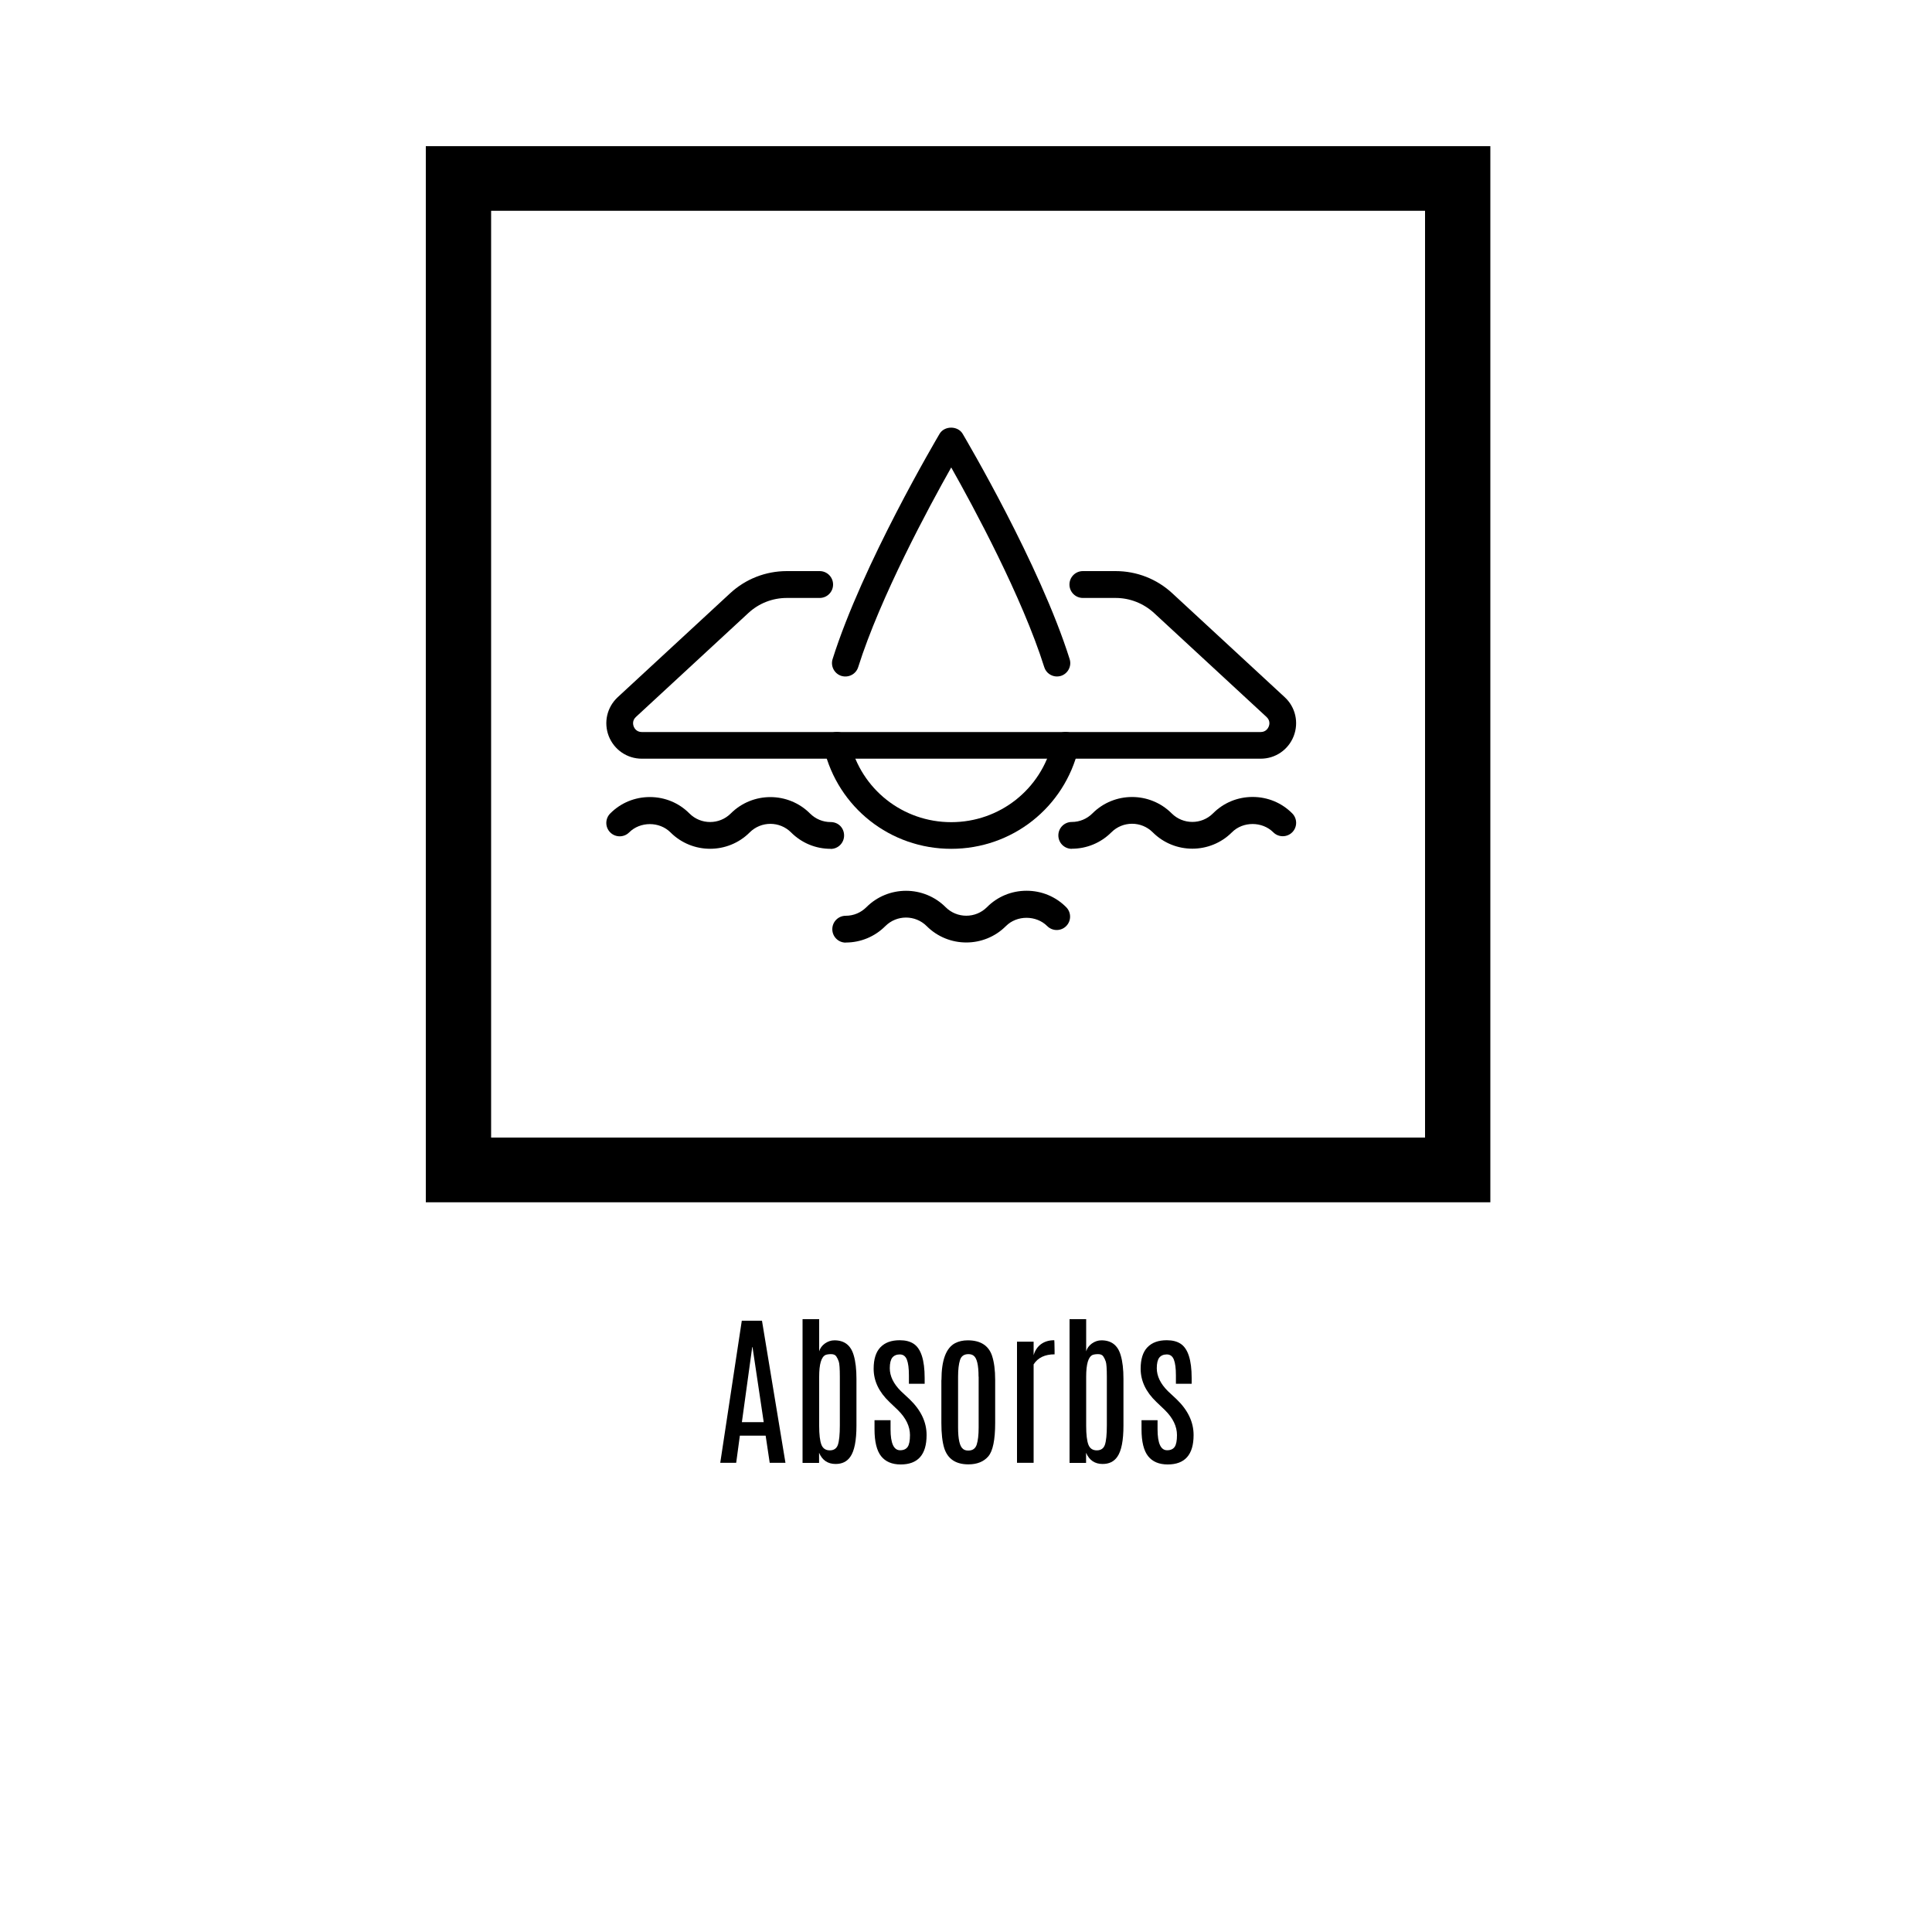
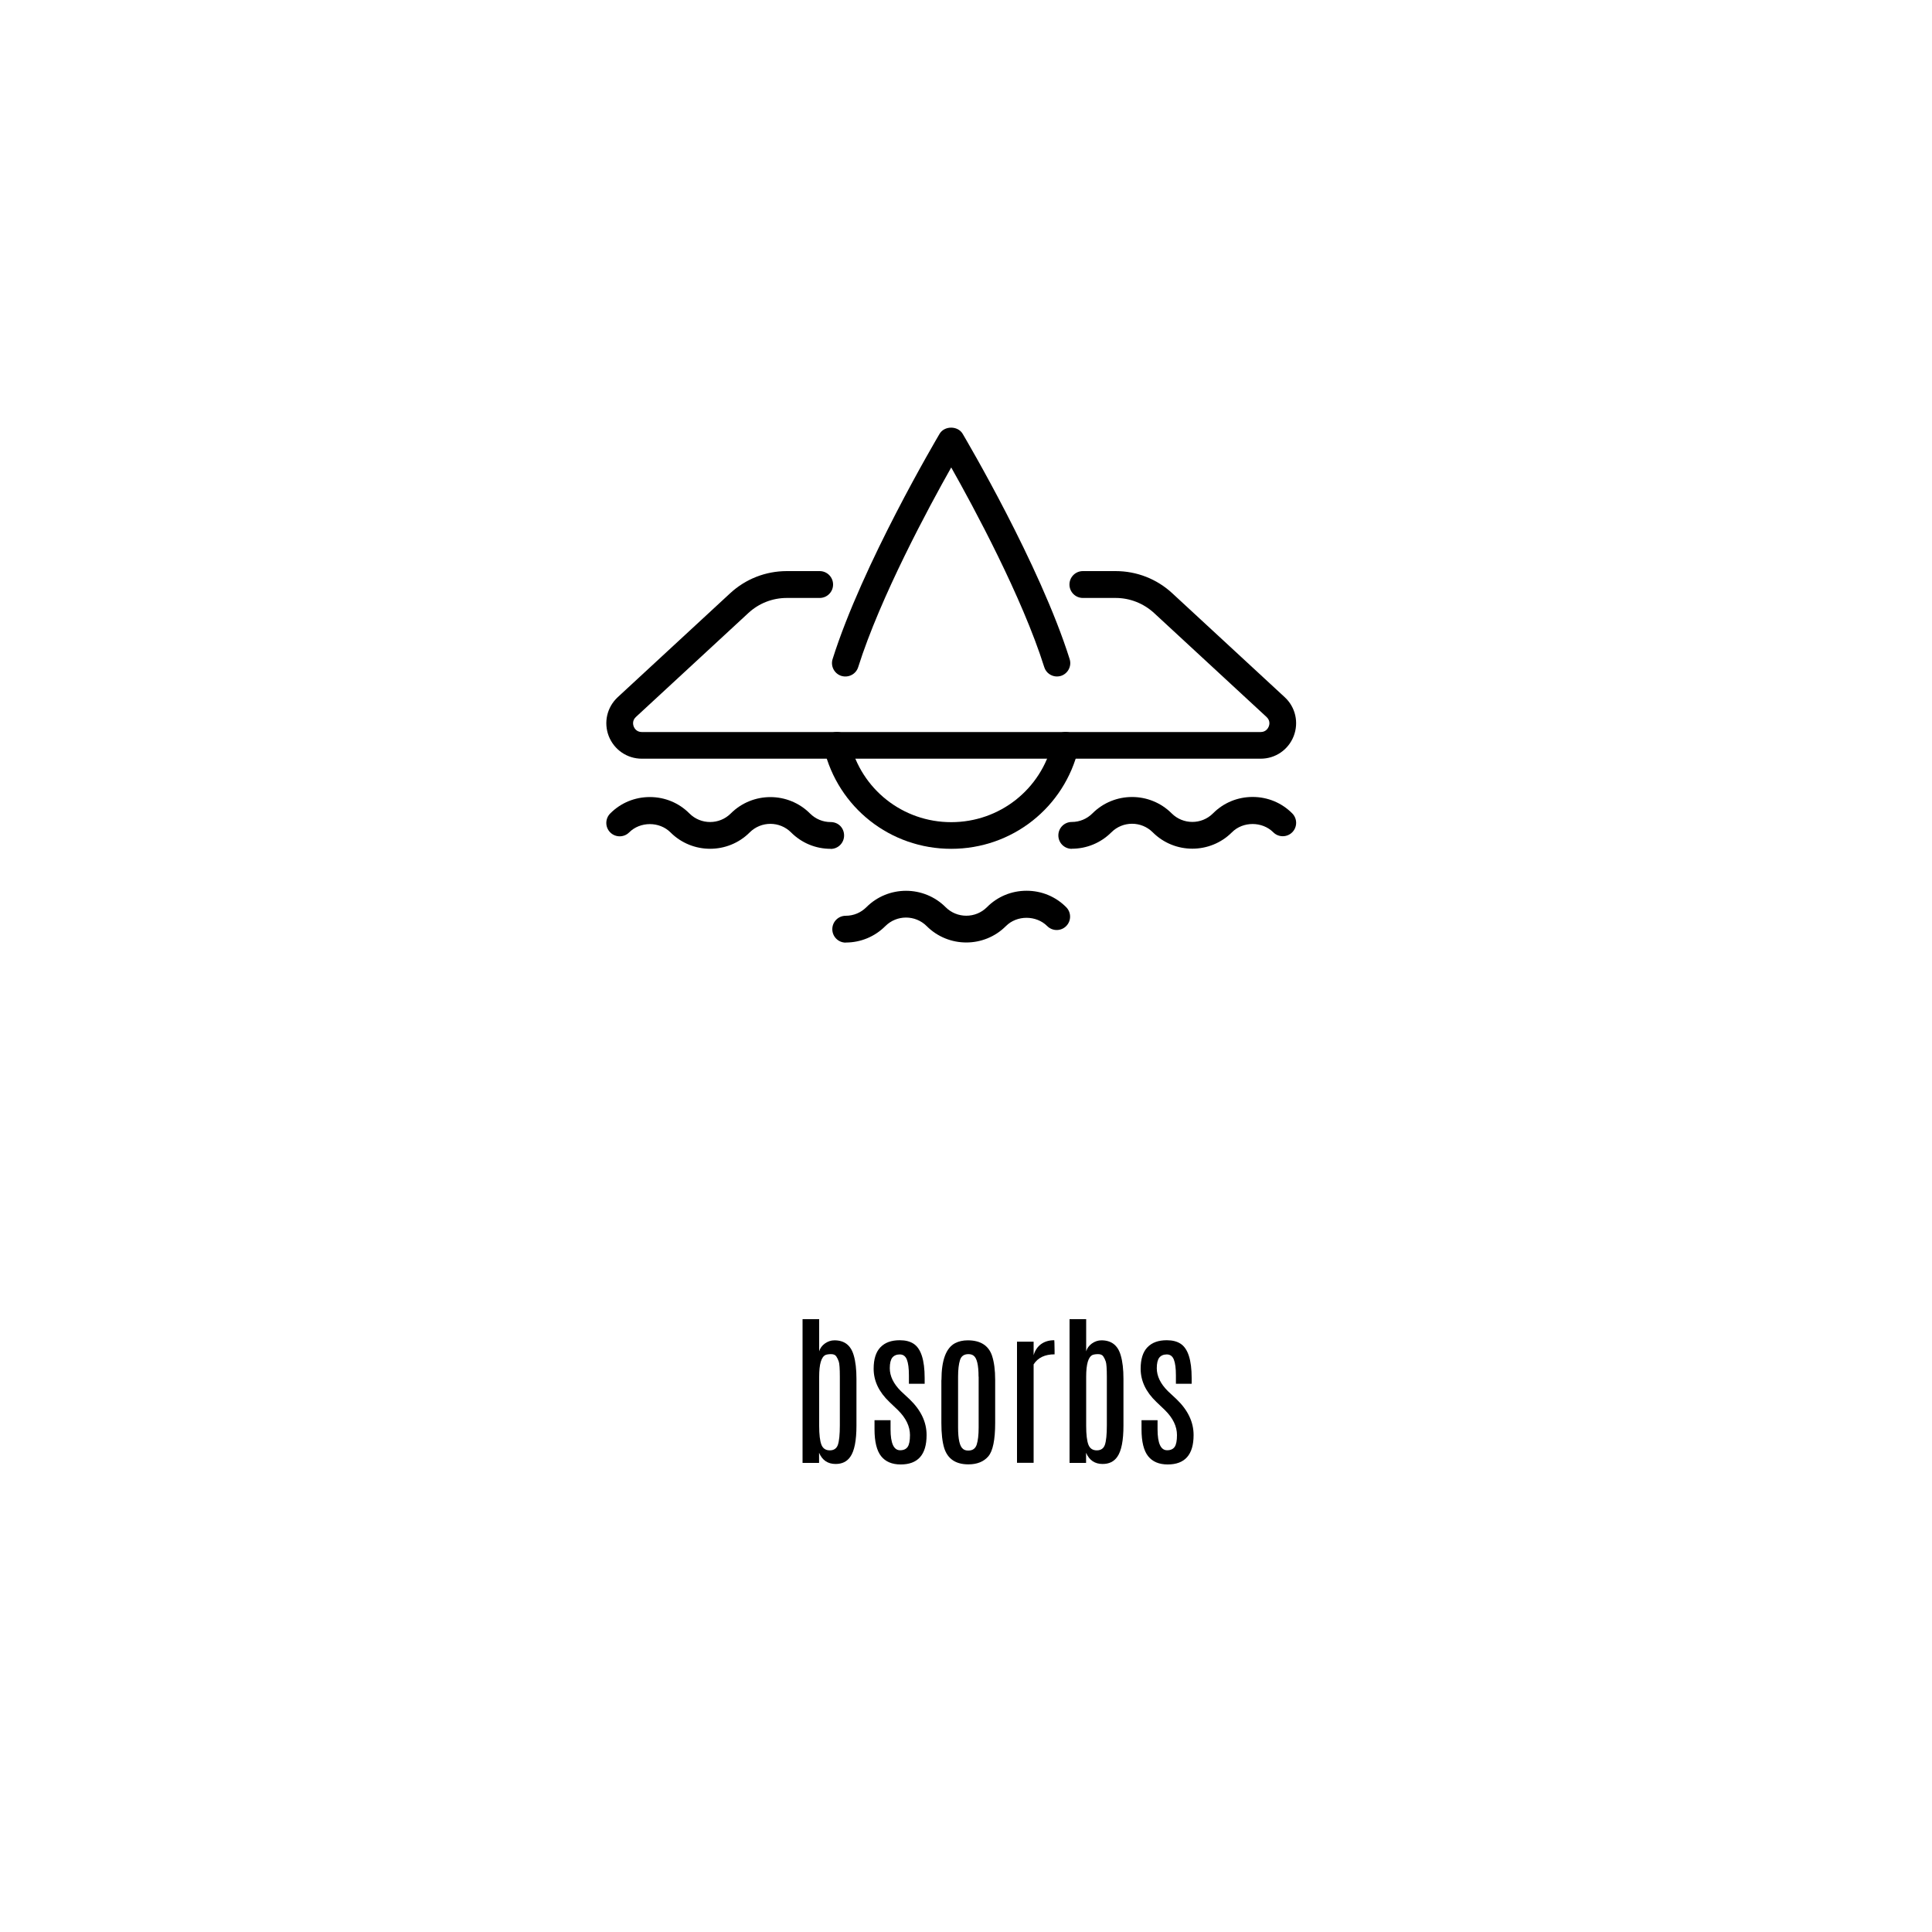
<svg xmlns="http://www.w3.org/2000/svg" id="Layer_1" data-name="Layer 1" viewBox="0 0 200 200">
  <g>
    <g>
-       <path d="m76.8,136.72h2.08l2.43,14.71h-1.63l-.42-2.81h-2.67l-.38,2.81h-1.65l2.23-14.71Zm0,10.5h2.26l-1.16-7.77h-.03l-1.07,7.77Z" />
      <path d="m83.09,136.56h1.71v3.33c.09-.32.29-.59.59-.81.31-.22.64-.33.99-.33,1.03,0,1.69.51,1.99,1.53.2.66.29,1.48.29,2.47v4.82c0,1.55-.21,2.63-.64,3.24-.35.5-.85.74-1.52.74-.81,0-1.38-.39-1.71-1.16v1.05h-1.71v-14.87Zm3.85,5.95c0-.83-.04-1.35-.11-1.56s-.16-.39-.26-.54c-.1-.15-.28-.23-.53-.23s-.43.03-.57.08c-.45.2-.67.95-.67,2.26v5.08c0,.91.08,1.56.23,1.95.15.39.44.59.87.59s.71-.2.84-.58c.13-.39.2-1.06.2-2v-5.05Z" />
      <path d="m95.92,148.56c0,2.03-.9,3.04-2.68,3.04-.9,0-1.58-.29-2.03-.86-.45-.57-.68-1.5-.68-2.77v-.95h1.66v.94c0,1.45.33,2.17.99,2.17.36,0,.62-.12.78-.35s.24-.64.24-1.22c0-.91-.42-1.77-1.25-2.59-.06-.06-.21-.2-.43-.41-.23-.21-.38-.36-.45-.43-1.09-1.04-1.63-2.18-1.63-3.44,0-.99.23-1.73.7-2.22.47-.49,1.13-.73,2-.73.59,0,1.06.12,1.43.36.77.5,1.15,1.69,1.15,3.55v.6h-1.63v-.87c0-.73-.07-1.27-.21-1.63-.14-.36-.39-.54-.73-.54s-.6.11-.78.33c-.17.22-.26.58-.26,1.1,0,.81.38,1.6,1.14,2.36l.9.84c1.18,1.13,1.77,2.37,1.77,3.71Z" />
      <path d="m97.46,142.85c0-2.03.47-3.3,1.4-3.8.38-.2.82-.3,1.32-.3,1.31,0,2.15.53,2.51,1.58.22.66.33,1.5.33,2.52v4.44c0,1.76-.24,2.92-.71,3.47s-1.16.83-2.06.83c-1.31,0-2.14-.56-2.5-1.67-.2-.64-.3-1.52-.3-2.62v-4.44Zm3.84-.34c0-1.19-.17-1.92-.51-2.17-.14-.11-.32-.16-.54-.16-.45,0-.74.2-.87.61-.13.41-.2.98-.2,1.72v5.26c0,1.23.17,1.97.52,2.23.14.11.31.16.52.16h.03c.44,0,.73-.21.86-.62s.2-1,.2-1.77v-5.26Z" />
      <path d="m109.14,138.74s.03.36.03,1.09v.37c-1.01,0-1.73.35-2.17,1.04v10.19h-1.72v-12.54h1.72v1.4c.14-.49.4-.87.76-1.14.37-.27.82-.41,1.37-.41Z" />
      <path d="m110.73,136.56h1.71v3.33c.09-.32.29-.59.59-.81.31-.22.64-.33.99-.33,1.03,0,1.69.51,1.99,1.53.2.66.29,1.48.29,2.47v4.82c0,1.55-.21,2.63-.64,3.24-.35.5-.85.74-1.52.74-.81,0-1.38-.39-1.71-1.16v1.05h-1.71v-14.87Zm3.85,5.95c0-.83-.04-1.35-.11-1.56s-.16-.39-.26-.54c-.1-.15-.28-.23-.53-.23s-.43.03-.57.08c-.45.2-.67.95-.67,2.26v5.08c0,.91.08,1.56.23,1.95.15.39.44.59.87.59s.71-.2.84-.58c.13-.39.2-1.06.2-2v-5.05Z" />
      <path d="m123.56,148.56c0,2.03-.9,3.04-2.68,3.04-.9,0-1.58-.29-2.03-.86-.45-.57-.68-1.5-.68-2.77v-.95h1.66v.94c0,1.45.33,2.17.99,2.17.36,0,.62-.12.78-.35s.24-.64.24-1.22c0-.91-.42-1.77-1.25-2.59-.06-.06-.21-.2-.43-.41-.23-.21-.38-.36-.45-.43-1.09-1.04-1.63-2.18-1.63-3.44,0-.99.23-1.73.7-2.22.47-.49,1.13-.73,2-.73.59,0,1.06.12,1.43.36.77.5,1.15,1.69,1.15,3.55v.6h-1.63v-.87c0-.73-.07-1.27-.21-1.63-.14-.36-.39-.54-.73-.54s-.6.11-.78.33c-.17.22-.26.58-.26,1.1,0,.81.38,1.6,1.14,2.36l.9.84c1.18,1.13,1.77,2.37,1.77,3.71Z" />
    </g>
-     <path d="m147.52,21.82H50.84v95.94h96.68V21.82Zm-100.06-6.69h106.82v109.33H44.08V15.13h3.38Z" />
  </g>
  <g>
    <path d="m130.5,78.54h-64.06c-1.52,0-2.86-.92-3.42-2.33-.55-1.42-.19-3,.93-4.04l11.64-10.76c1.6-1.48,3.68-2.29,5.86-2.29h3.4c.77,0,1.39.62,1.39,1.39s-.62,1.39-1.39,1.39h-3.4c-1.48,0-2.89.55-3.98,1.56l-11.64,10.76c-.41.38-.29.82-.23.99.07.17.29.57.84.57h64.06c.55,0,.77-.4.84-.57.07-.17.18-.61-.23-.99l-11.64-10.76c-1.09-1-2.5-1.56-3.98-1.56h-3.39c-.77,0-1.39-.62-1.39-1.39s.62-1.39,1.39-1.39h3.39c2.18,0,4.26.81,5.86,2.29l11.64,10.76c1.12,1.03,1.48,2.62.93,4.04-.56,1.42-1.9,2.33-3.42,2.33Z" />
    <path d="m110.95,87.87c-.77,0-1.39-.62-1.39-1.39s.62-1.39,1.39-1.39c.81,0,1.57-.32,2.14-.89,2.26-2.26,5.94-2.26,8.2,0,1.18,1.18,3.1,1.18,4.28,0,1.09-1.1,2.55-1.7,4.1-1.7s3.01.6,4.1,1.7c.54.54.54,1.42,0,1.96-.54.54-1.42.54-1.96,0-1.14-1.14-3.14-1.15-4.28,0-2.26,2.26-5.94,2.26-8.2,0-1.18-1.18-3.1-1.18-4.28,0-1.09,1.09-2.55,1.7-4.1,1.7Z" />
    <path d="m87.55,97.58c-.77,0-1.39-.62-1.39-1.39s.62-1.39,1.39-1.39c.81,0,1.57-.32,2.14-.89,2.26-2.26,5.94-2.26,8.2,0,1.18,1.18,3.1,1.18,4.28,0,1.09-1.1,2.55-1.7,4.1-1.7s3.01.6,4.1,1.7c.54.54.54,1.42,0,1.96-.54.54-1.42.54-1.96,0-1.14-1.14-3.14-1.15-4.28,0-2.26,2.26-5.94,2.26-8.2,0-1.18-1.18-3.1-1.18-4.28,0-1.09,1.09-2.55,1.7-4.1,1.7Z" />
    <path d="m85.99,87.87c-1.55,0-3-.6-4.1-1.7-1.18-1.18-3.1-1.18-4.28,0-2.26,2.26-5.94,2.26-8.2,0-1.15-1.15-3.14-1.14-4.28,0-.54.54-1.42.54-1.96,0-.54-.54-.54-1.42,0-1.96,1.09-1.1,2.55-1.7,4.1-1.7s3.01.6,4.1,1.7c1.18,1.18,3.1,1.18,4.28,0,2.26-2.26,5.94-2.26,8.2,0,.57.57,1.33.89,2.14.89s1.39.62,1.39,1.39-.62,1.39-1.39,1.39Z" />
    <path d="m98.47,87.87c-6.3,0-11.72-4.27-13.18-10.39-.18-.75.28-1.49,1.03-1.67.75-.17,1.49.28,1.67,1.03,1.16,4.87,5.47,8.27,10.48,8.27s9.32-3.4,10.48-8.27c.18-.74.93-1.2,1.67-1.03.74.18,1.2.92,1.03,1.67-1.46,6.12-6.88,10.39-13.18,10.39Z" />
    <path d="m109.42,70.03c-.59,0-1.14-.38-1.32-.97-2.28-7.24-7.32-16.58-9.63-20.67-2.31,4.09-7.35,13.43-9.63,20.67-.23.73-1,1.13-1.74.91-.73-.23-1.14-1.01-.91-1.74,3.09-9.81,10.76-22.78,11.08-23.33.5-.84,1.88-.84,2.38,0,.32.55,7.99,13.52,11.08,23.33.23.73-.18,1.51-.91,1.74-.14.04-.28.06-.42.06Z" />
  </g>
</svg>